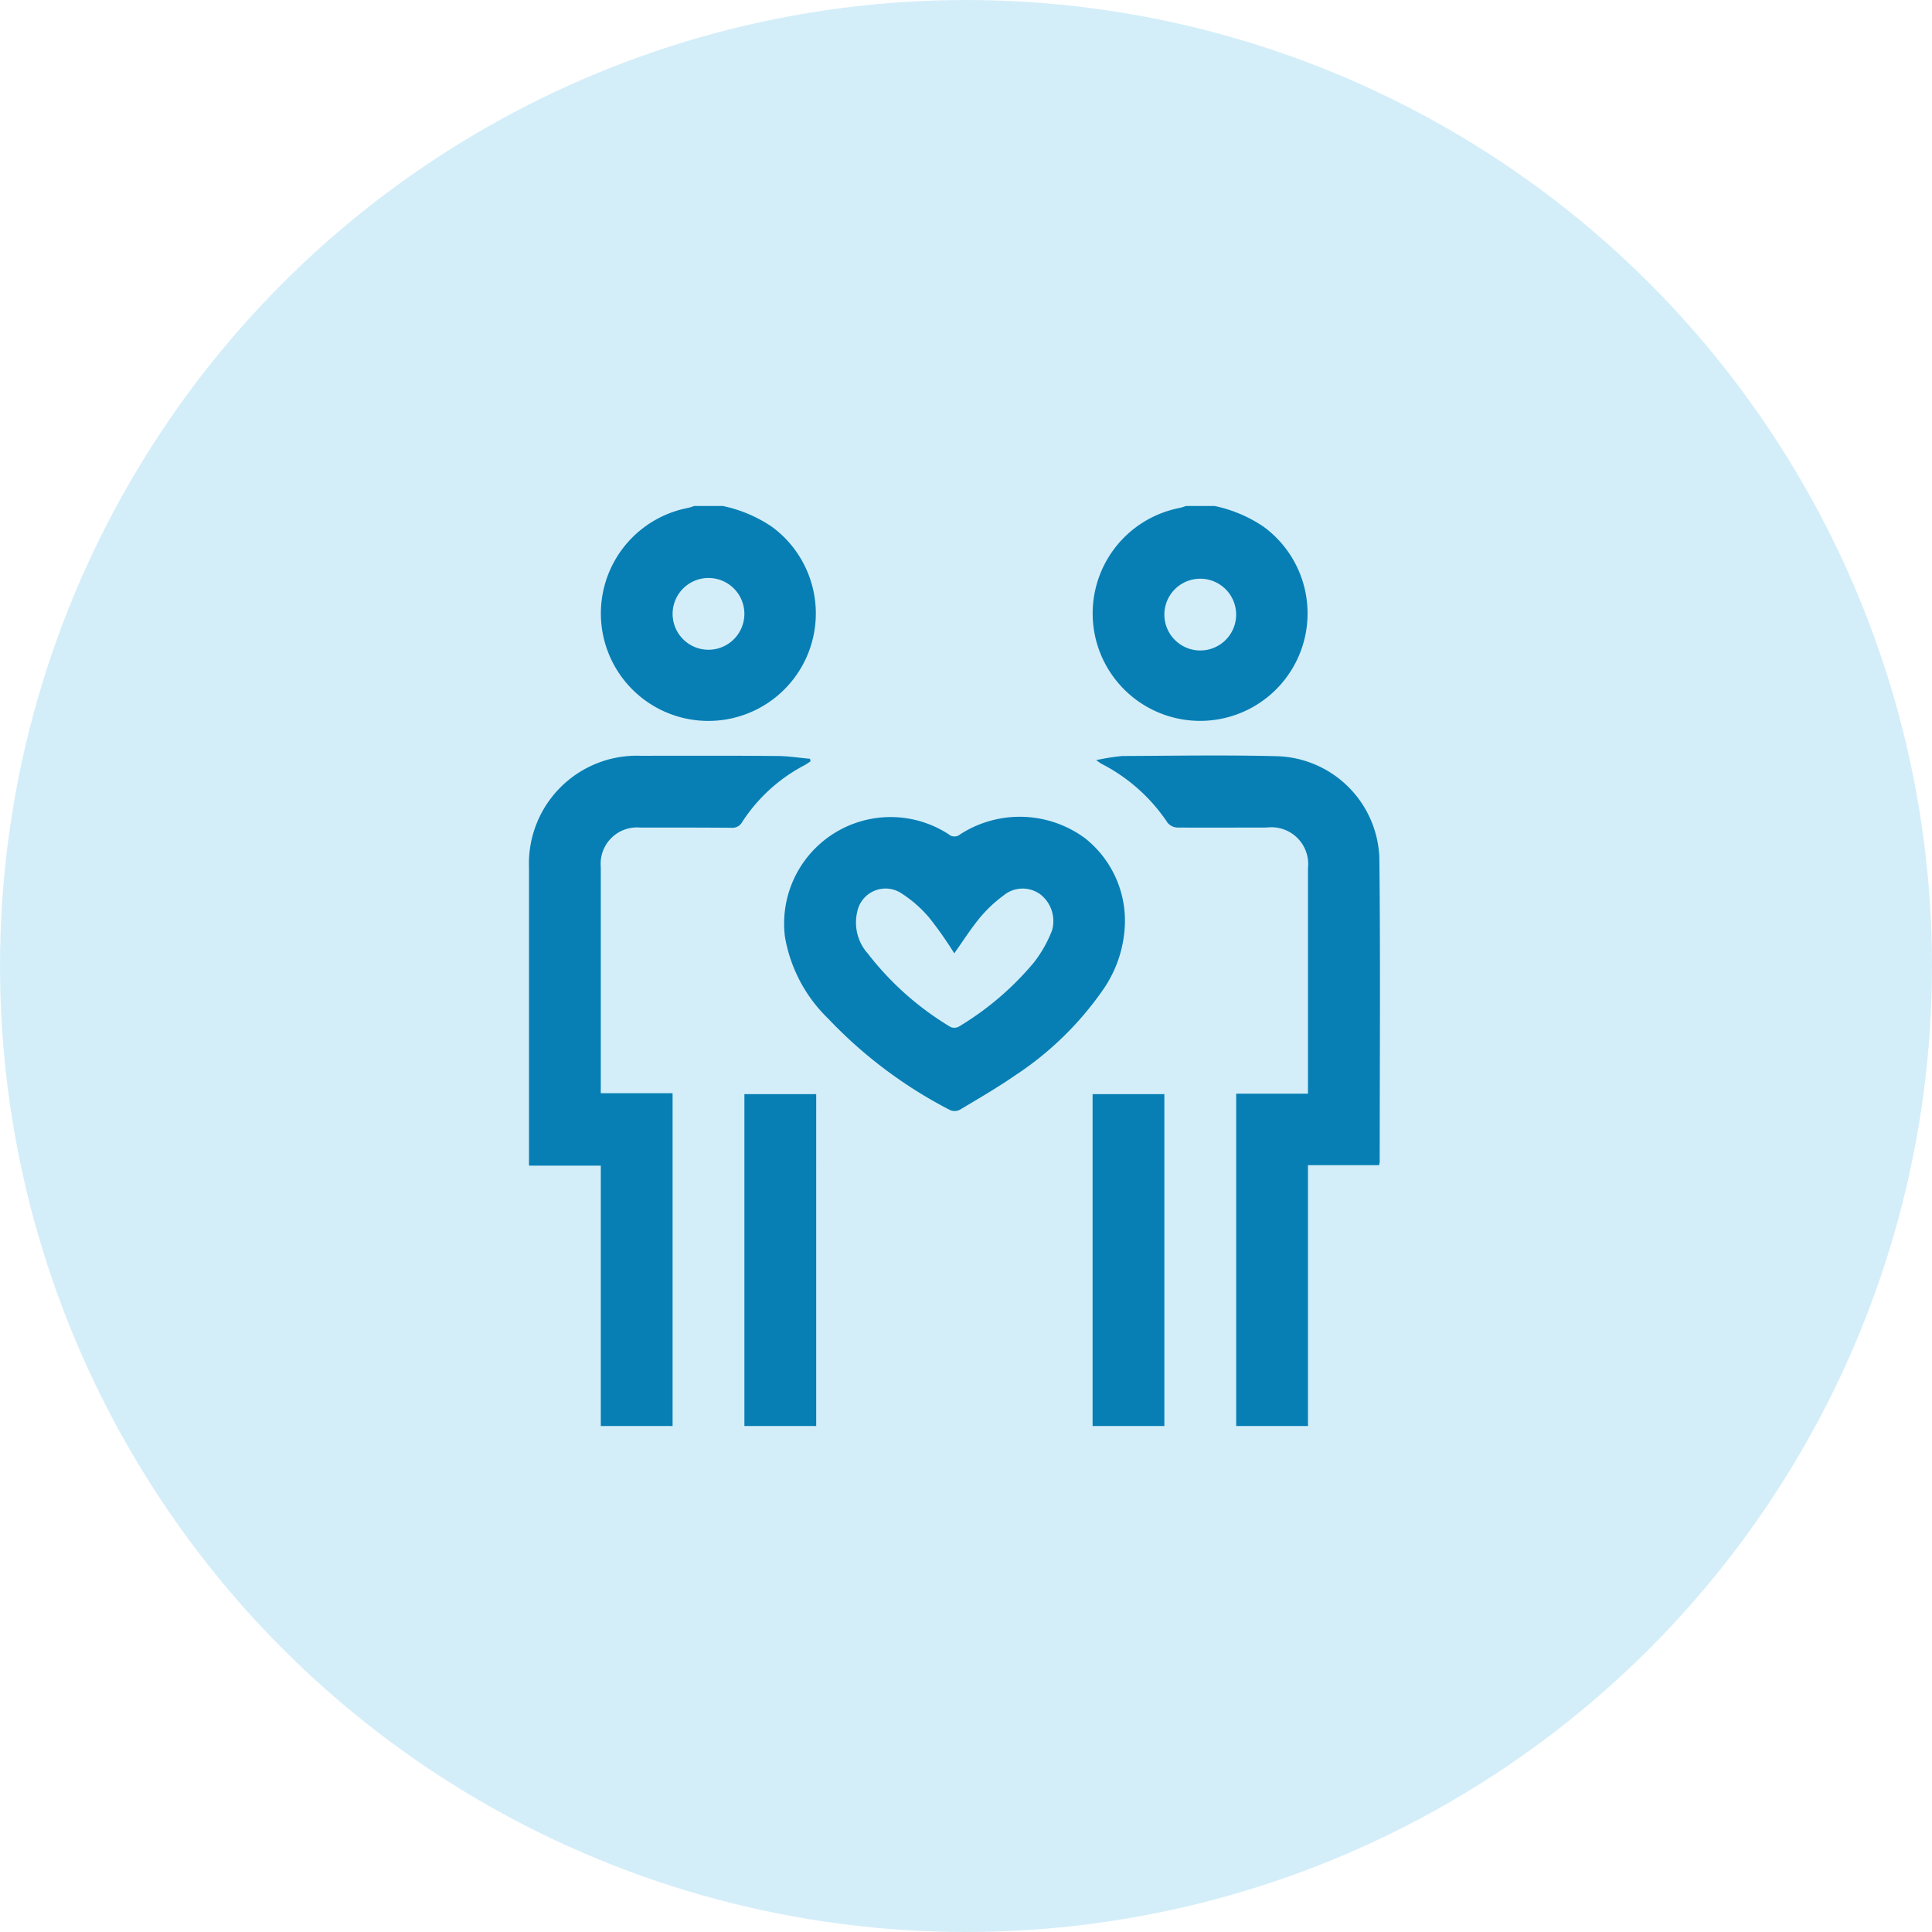
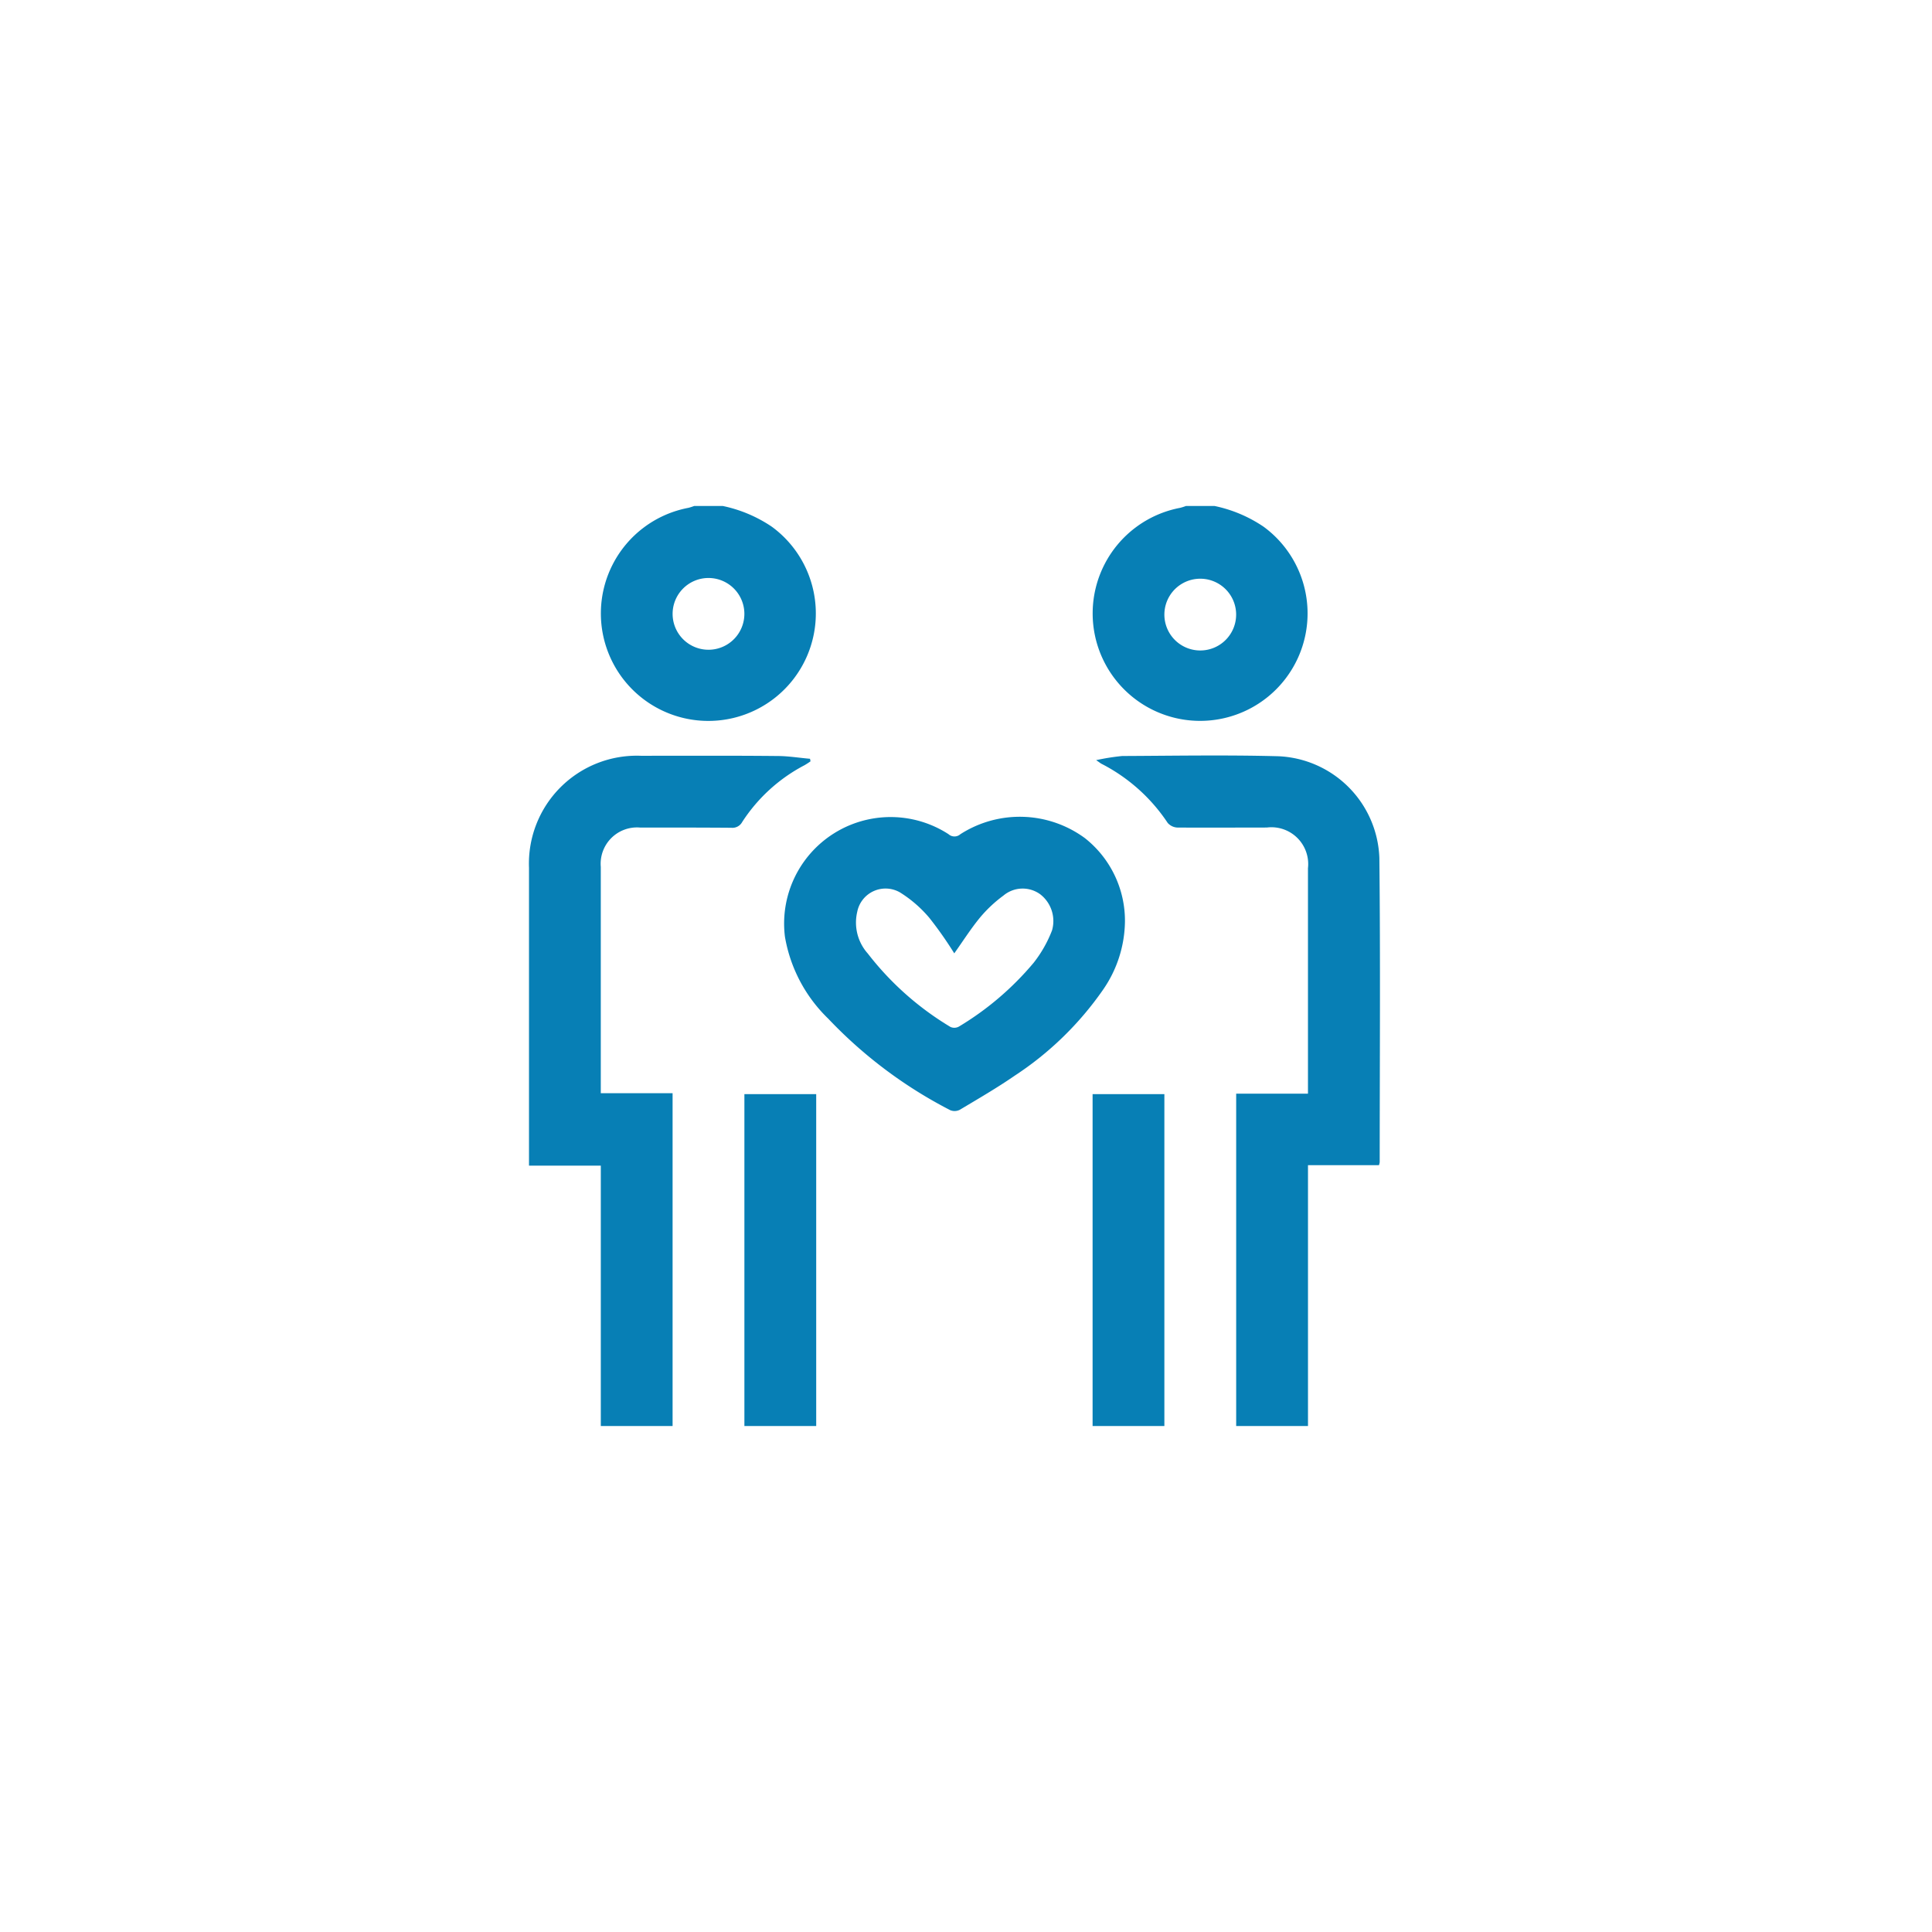
<svg xmlns="http://www.w3.org/2000/svg" width="84" height="84" viewBox="0 0 84 84">
  <defs>
    <style>
      .cls-1 {
        fill: #28aae1;
        opacity: 0.2;
      }

      .cls-2 {
        fill: #077fb5;
        fill-rule: evenodd;
      }
    </style>
  </defs>
-   <circle class="cls-1" cx="42" cy="42" r="42" />
-   <path class="cls-2" d="M328.747,1969v-14.45h3.121v-0.42c0-3.13,0-6.25,0-9.38a1.6,1.6,0,0,0-1.79-1.77c-1.3,0-2.6.01-3.9,0a0.6,0.6,0,0,1-.408-0.2,7.635,7.635,0,0,0-2.875-2.57c-0.045-.02-0.085-0.06-0.237-0.16a10,10,0,0,1,1.131-.18c2.263-.01,4.527-0.05,6.789.01a4.59,4.59,0,0,1,4.394,4.41c0.048,4.41.016,8.82,0.015,13.24a0.692,0.692,0,0,1-.032.13h-3.086V1969h-3.121Zm-27.625,0v-11.32H298v-0.46q0-6.24,0-12.49a4.69,4.69,0,0,1,4.868-4.87c1.976,0,3.952-.01,5.928.01,0.475,0,.948.08,1.423,0.12,0.007,0.04.014,0.08,0.022,0.11a3.079,3.079,0,0,1-.262.17,7.206,7.206,0,0,0-2.71,2.47,0.482,0.482,0,0,1-.47.25c-1.326-.01-2.652-0.01-3.978-0.01a1.58,1.58,0,0,0-1.7,1.71q0,4.74,0,9.48v0.36h3.122V1969h-3.122Zm5.307-40a5.989,5.989,0,0,1,2.128.9,4.673,4.673,0,1,1-3.628-.82,2.218,2.218,0,0,0,.251-0.08h1.249Zm0.935,4.67a1.56,1.56,0,1,0-1.548,1.58A1.561,1.561,0,0,0,307.364,1933.67ZM327.81,1929a5.973,5.973,0,0,1,2.128.9,4.672,4.672,0,1,1-3.628-.82,2.3,2.3,0,0,0,.252-0.08h1.248Zm0.935,4.7a1.56,1.56,0,0,0-3.119-.03A1.56,1.56,0,1,0,328.745,1933.7Zm-21.38,35.3v-14.43h3.122V1969h-3.122Zm15.139,0v-14.43h3.121V1969H322.5Zm1.407-21.93a5.312,5.312,0,0,1-.958,2.97,14.03,14.03,0,0,1-3.837,3.73c-0.768.53-1.58,1-2.383,1.48a0.5,0.5,0,0,1-.415.02,19.734,19.734,0,0,1-5.308-3.98,6.467,6.467,0,0,1-1.882-3.56,4.63,4.63,0,0,1,7.114-4.46,0.386,0.386,0,0,0,.513,0,4.78,4.78,0,0,1,5.414.17A4.573,4.573,0,0,1,323.911,1947.07Zm-7.421,1.38a16.562,16.562,0,0,0-1.081-1.54,5.394,5.394,0,0,0-1.28-1.11,1.255,1.255,0,0,0-1.859.85,2.023,2.023,0,0,0,.462,1.81,12.936,12.936,0,0,0,3.593,3.19,0.411,0.411,0,0,0,.373-0.02,12.869,12.869,0,0,0,3.243-2.77,5.418,5.418,0,0,0,.8-1.41,1.47,1.47,0,0,0-.516-1.57,1.3,1.3,0,0,0-1.6.06,5.811,5.811,0,0,0-1.013.95C317.209,1947.38,316.867,1947.92,316.49,1948.45Z" transform="translate(-275 -1907)" />
+   <path class="cls-2" d="M328.747,1969v-14.45h3.121v-0.42c0-3.13,0-6.25,0-9.38a1.6,1.6,0,0,0-1.79-1.77c-1.3,0-2.6.01-3.9,0a0.6,0.6,0,0,1-.408-0.2,7.635,7.635,0,0,0-2.875-2.57c-0.045-.02-0.085-0.06-0.237-0.16a10,10,0,0,1,1.131-.18c2.263-.01,4.527-0.05,6.789.01a4.59,4.59,0,0,1,4.394,4.41c0.048,4.41.016,8.82,0.015,13.24a0.692,0.692,0,0,1-.032.13h-3.086V1969h-3.121Zm-27.625,0v-11.32H298v-0.46q0-6.24,0-12.49a4.69,4.69,0,0,1,4.868-4.87c1.976,0,3.952-.01,5.928.01,0.475,0,.948.08,1.423,0.12,0.007,0.04.014,0.08,0.022,0.11a3.079,3.079,0,0,1-.262.17,7.206,7.206,0,0,0-2.71,2.47,0.482,0.482,0,0,1-.47.25c-1.326-.01-2.652-0.01-3.978-0.01a1.58,1.58,0,0,0-1.7,1.71q0,4.74,0,9.48v0.36h3.122V1969h-3.122Zm5.307-40a5.989,5.989,0,0,1,2.128.9,4.673,4.673,0,1,1-3.628-.82,2.218,2.218,0,0,0,.251-0.08h1.249Zm0.935,4.67a1.56,1.56,0,1,0-1.548,1.58A1.561,1.561,0,0,0,307.364,1933.67ZM327.81,1929a5.973,5.973,0,0,1,2.128.9,4.672,4.672,0,1,1-3.628-.82,2.3,2.3,0,0,0,.252-0.08h1.248Zm0.935,4.7a1.56,1.56,0,0,0-3.119-.03A1.56,1.56,0,1,0,328.745,1933.7m-21.38,35.3v-14.43h3.122V1969h-3.122Zm15.139,0v-14.43h3.121V1969H322.5Zm1.407-21.93a5.312,5.312,0,0,1-.958,2.97,14.03,14.03,0,0,1-3.837,3.73c-0.768.53-1.58,1-2.383,1.48a0.5,0.5,0,0,1-.415.02,19.734,19.734,0,0,1-5.308-3.98,6.467,6.467,0,0,1-1.882-3.56,4.63,4.63,0,0,1,7.114-4.46,0.386,0.386,0,0,0,.513,0,4.78,4.78,0,0,1,5.414.17A4.573,4.573,0,0,1,323.911,1947.07Zm-7.421,1.38a16.562,16.562,0,0,0-1.081-1.54,5.394,5.394,0,0,0-1.28-1.11,1.255,1.255,0,0,0-1.859.85,2.023,2.023,0,0,0,.462,1.81,12.936,12.936,0,0,0,3.593,3.19,0.411,0.411,0,0,0,.373-0.02,12.869,12.869,0,0,0,3.243-2.77,5.418,5.418,0,0,0,.8-1.41,1.47,1.47,0,0,0-.516-1.57,1.3,1.3,0,0,0-1.6.06,5.811,5.811,0,0,0-1.013.95C317.209,1947.38,316.867,1947.92,316.49,1948.45Z" transform="translate(-275 -1907)" />
</svg>